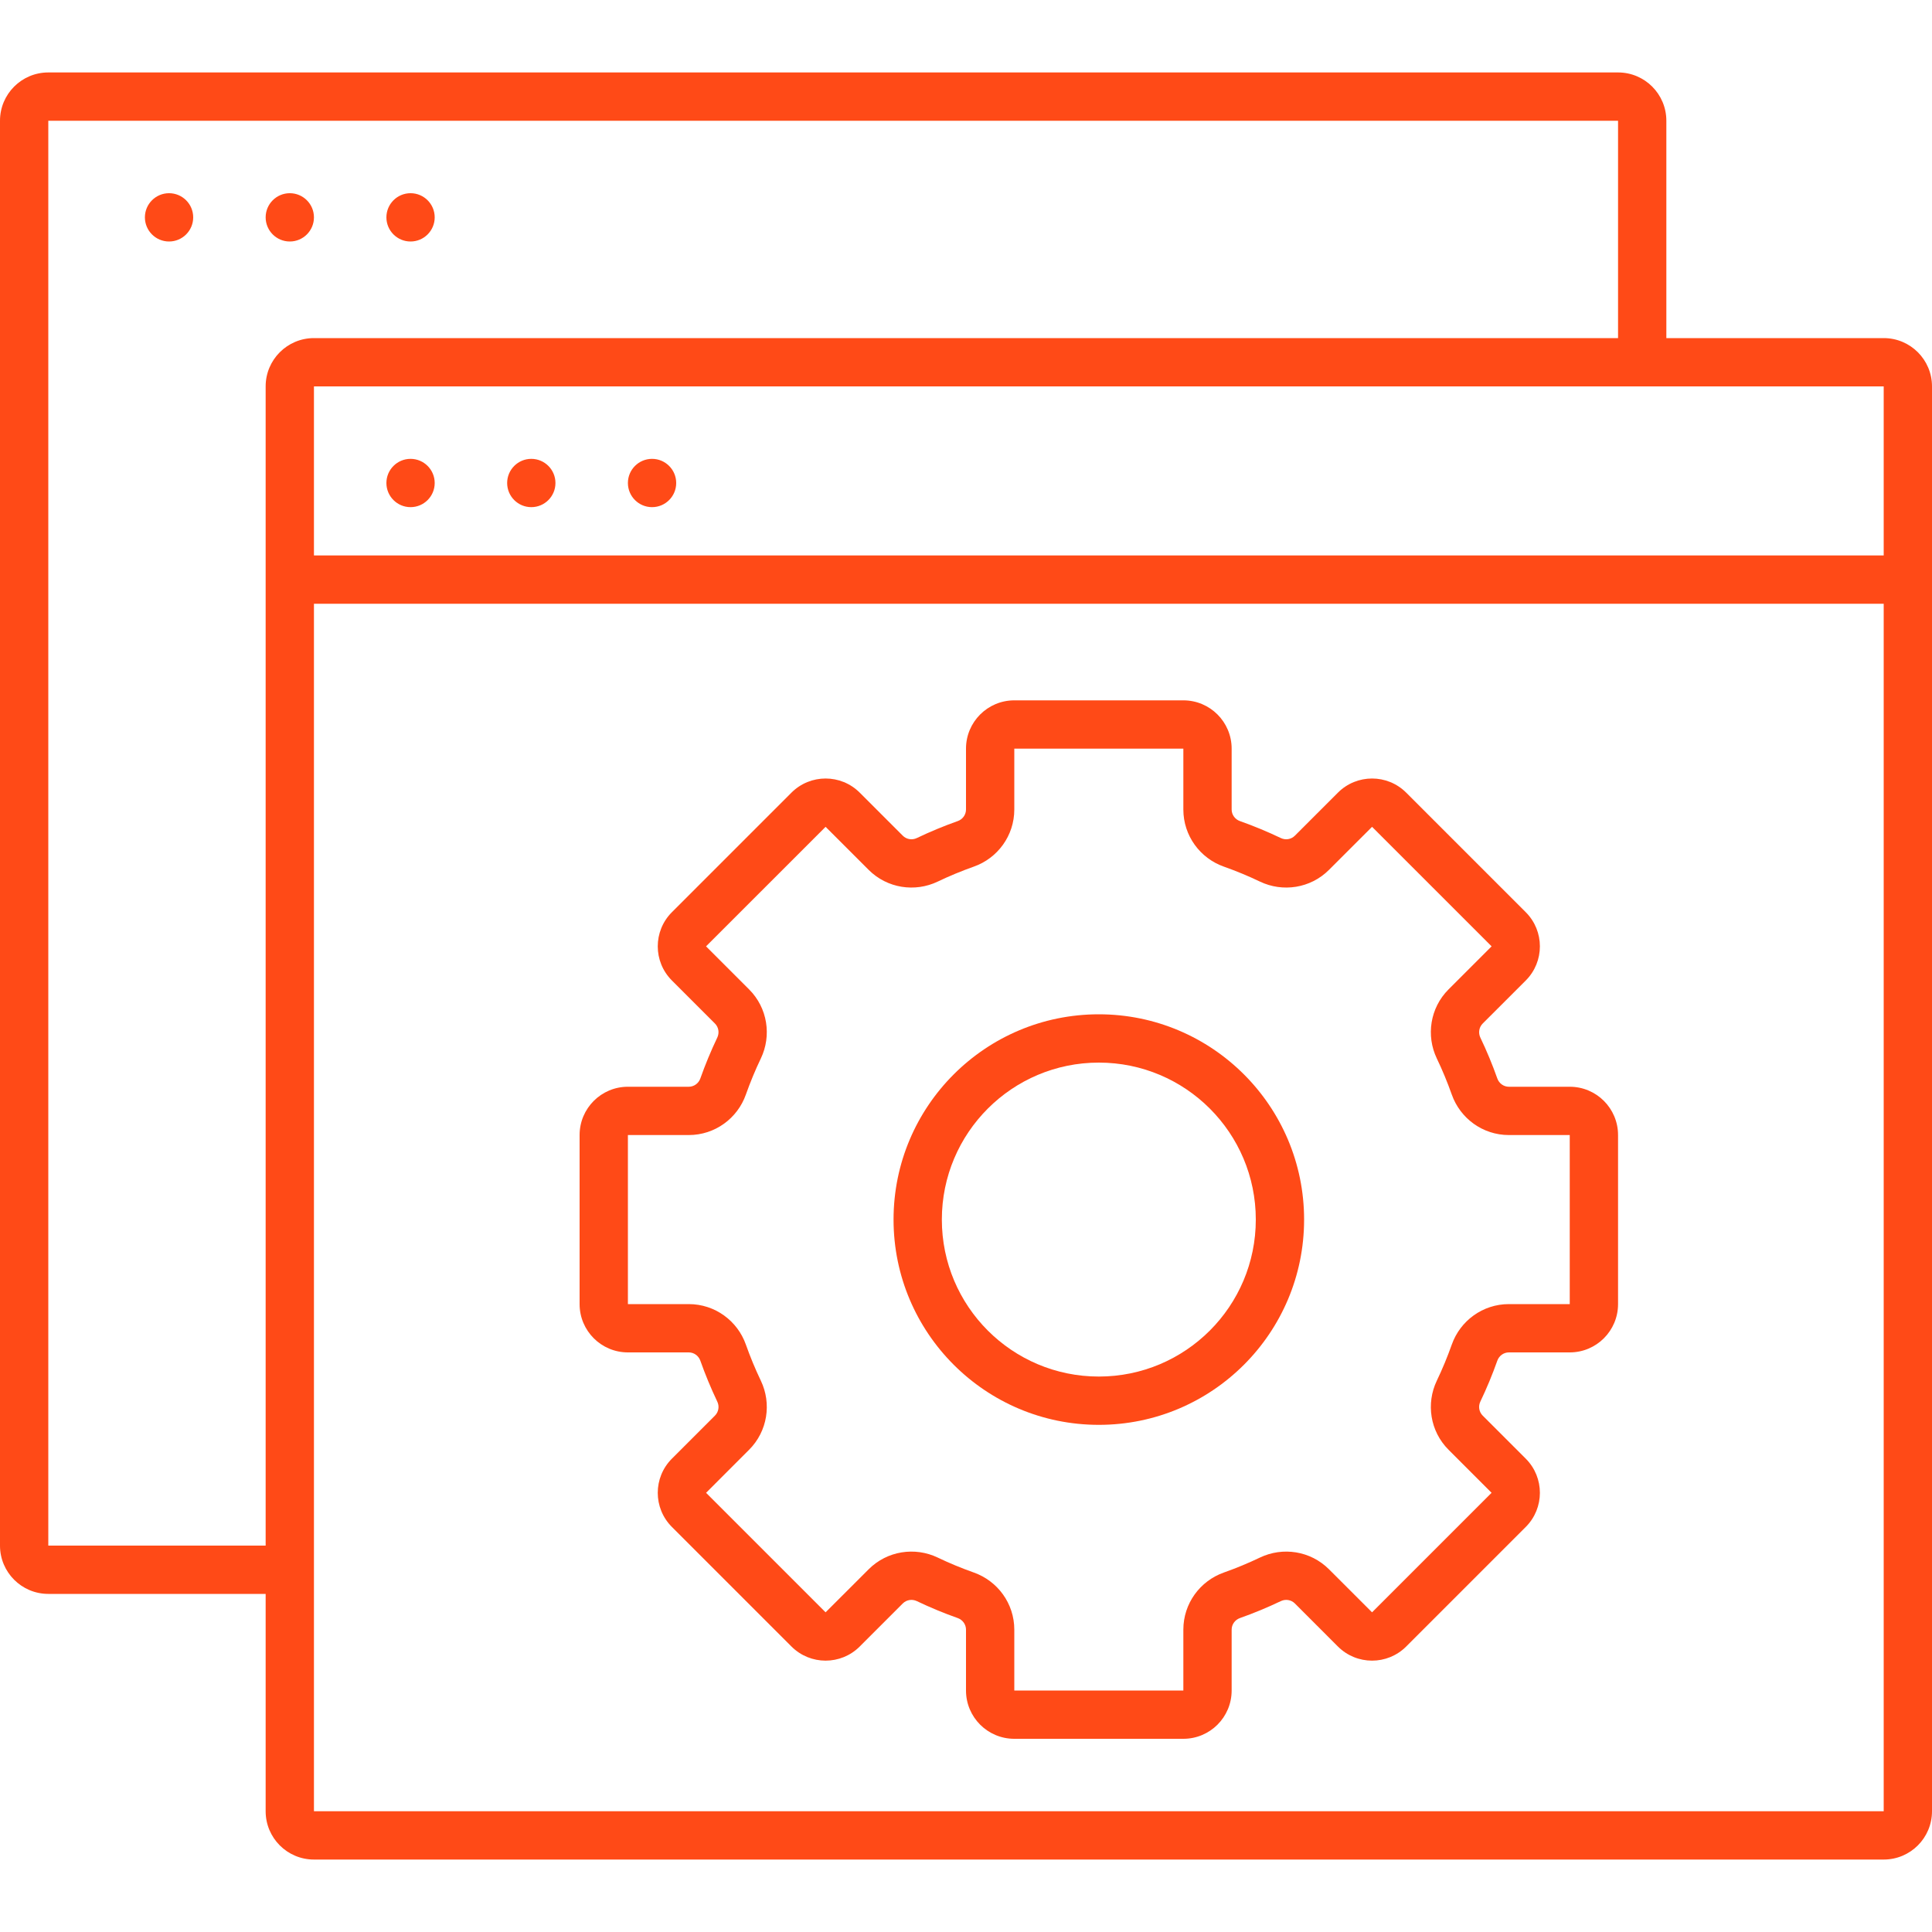
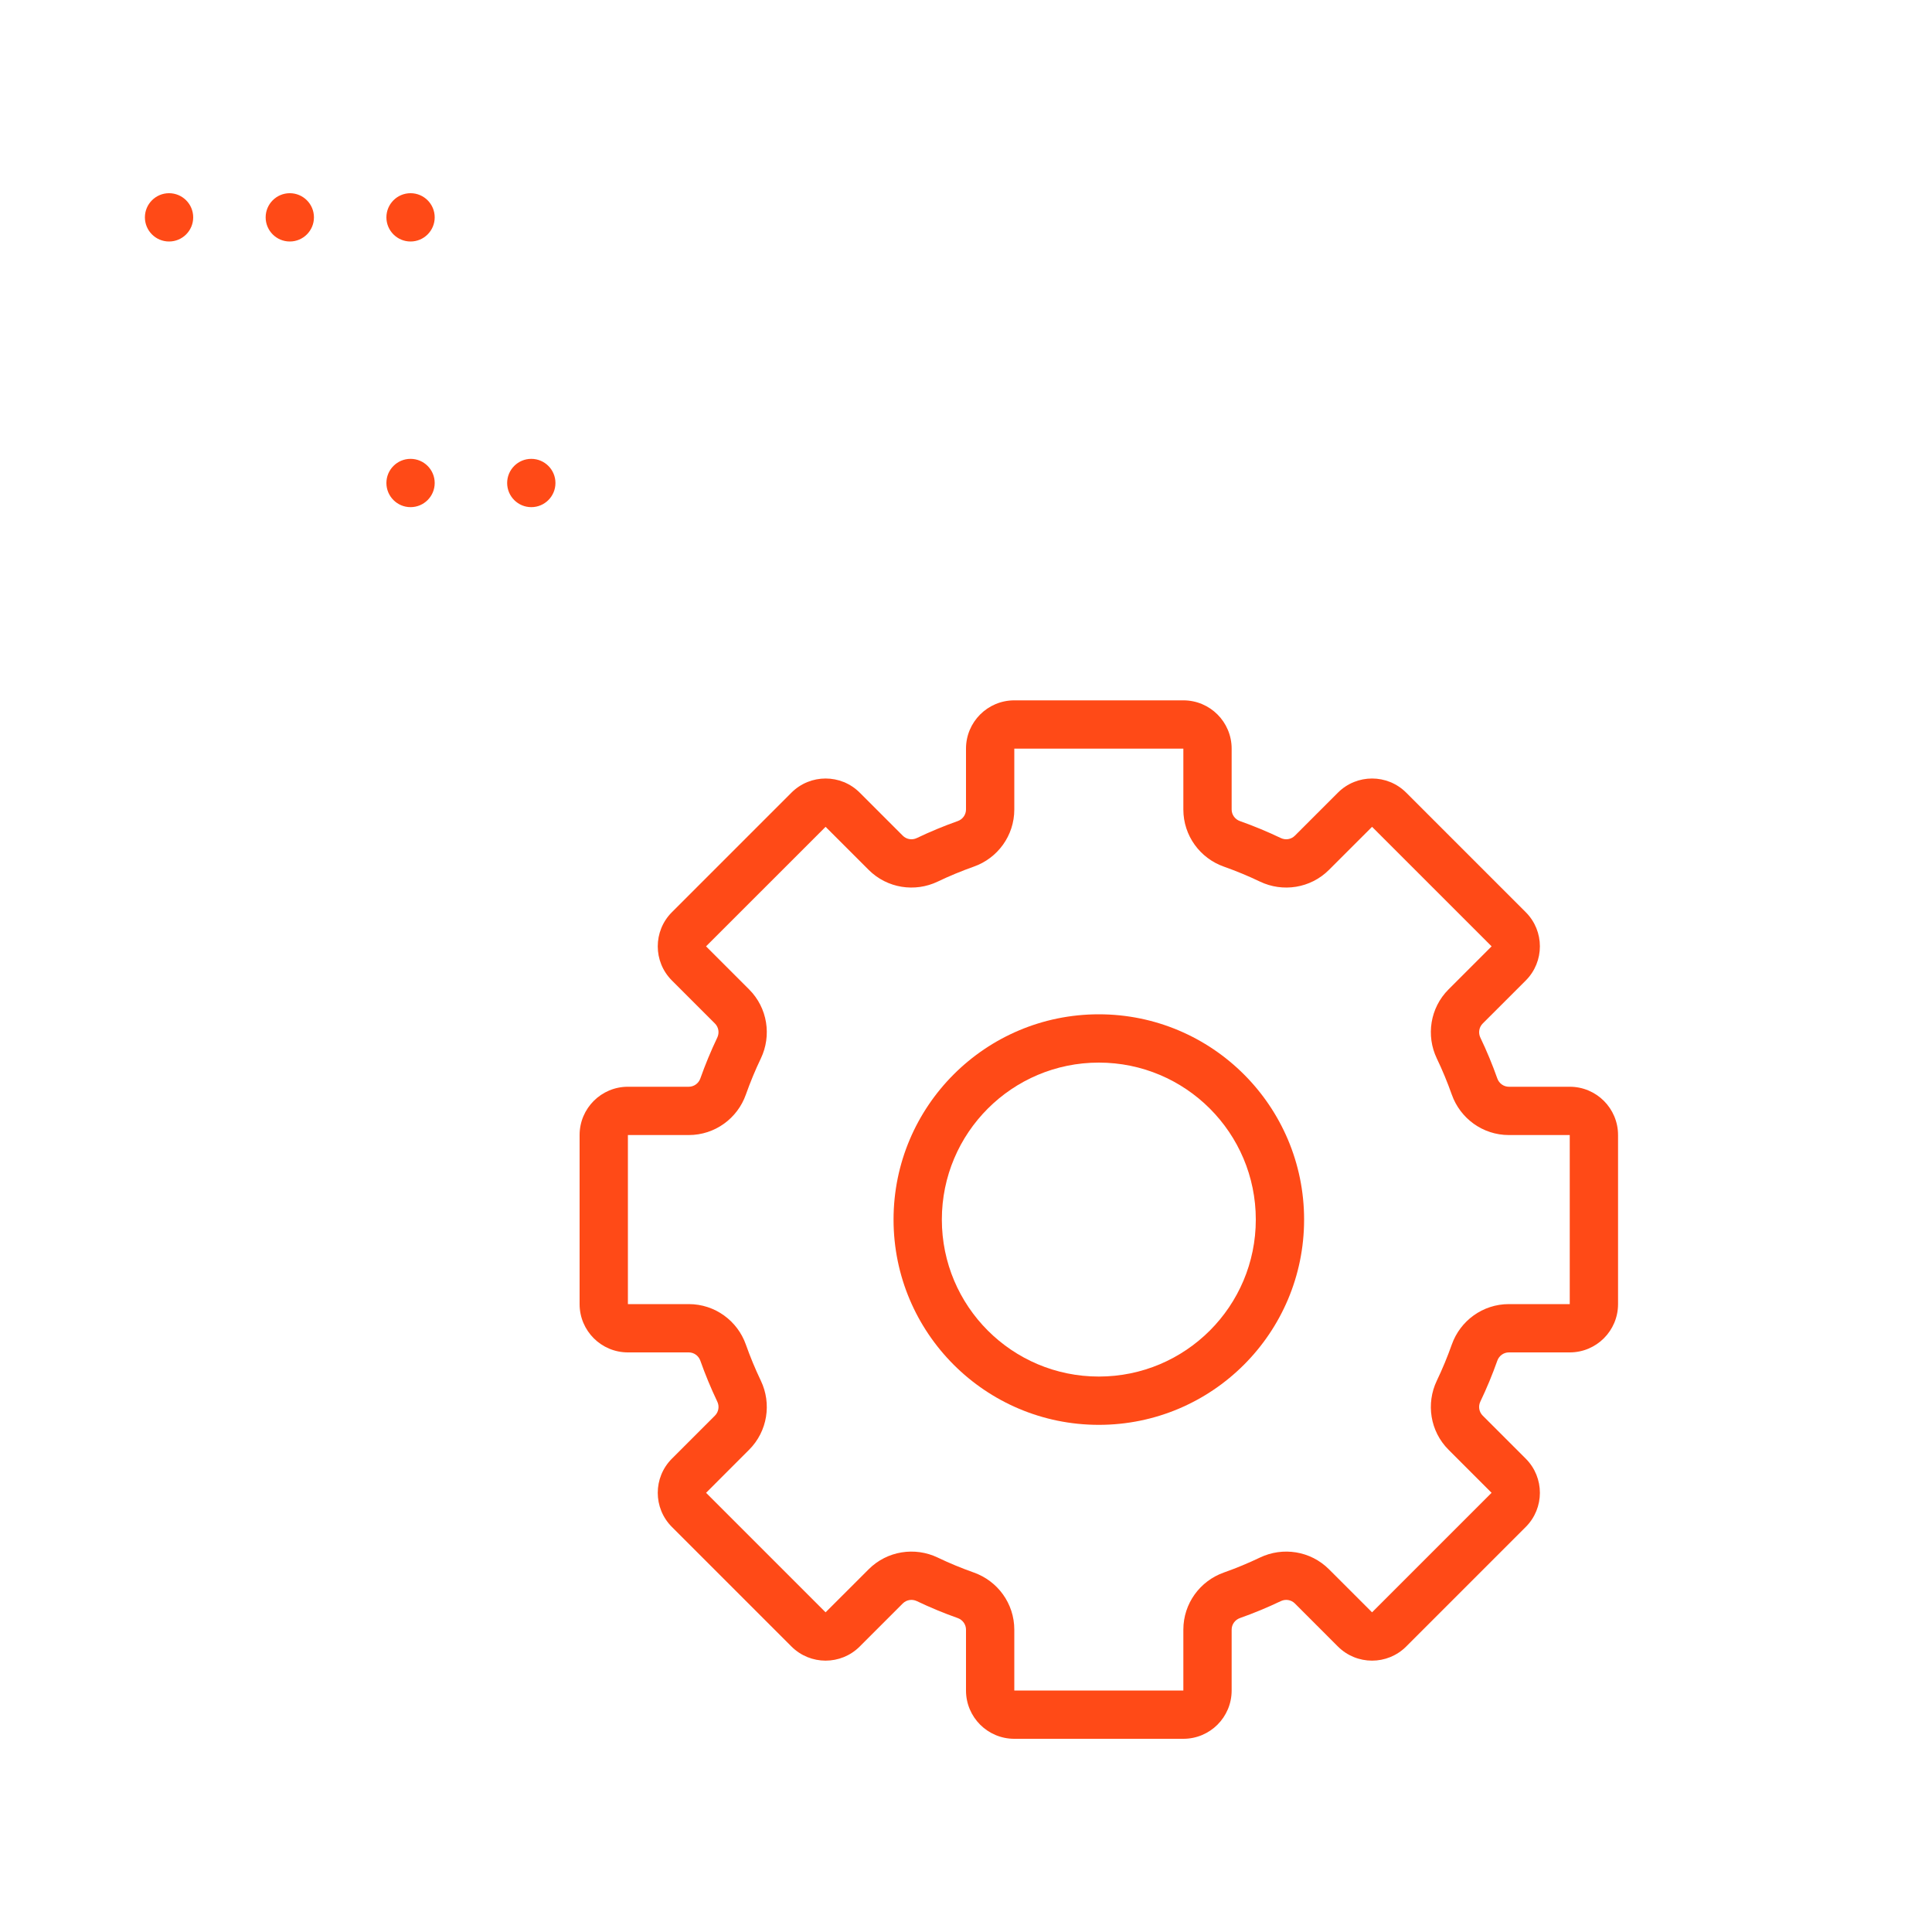
<svg xmlns="http://www.w3.org/2000/svg" width="80" height="80" viewBox="0 0 80 80" fill="none">
  <path d="M8 9C8 9.552 7.552 10 7 10C6.448 10 6 9.552 6 9C6 8.448 6.448 8 7 8C7.552 8 8 8.448 8 9Z" fill="#FF4A17" />
  <path d="M13 9C13 9.552 12.552 10 12 10C11.448 10 11 9.552 11 9C11 8.448 11.448 8 12 8C12.552 8 13 8.448 13 9Z" fill="#FF4A17" />
  <path d="M18 9C18 9.552 17.552 10 17 10C16.448 10 16 9.552 16 9C16 8.448 16.448 8 17 8C17.552 8 18 8.448 18 9Z" fill="#FF4A17" />
  <path d="M17 21C17.552 21 18 20.552 18 20C18 19.448 17.552 19 17 19C16.448 19 16 19.448 16 20C16 20.552 16.448 21 17 21Z" fill="#FF4A17" />
  <path d="M22 21C22.552 21 23 20.552 23 20C23 19.448 22.552 19 22 19C21.448 19 21 19.448 21 20C21 20.552 21.448 21 22 21Z" fill="#FF4A17" />
-   <path d="M27 21C27.552 21 28 20.552 28 20C28 19.448 27.552 19 27 19C26.448 19 26 19.448 26 20C26 20.552 26.448 21 27 21Z" fill="#FF4A17" />
  <path fill-rule="evenodd" clip-rule="evenodd" d="M54 50.5C54 55.194 50.194 59 45.5 59C40.806 59 37 55.194 37 50.5C37 45.806 40.806 42 45.5 42C50.194 42 54 45.806 54 50.5ZM52 50.5C52 54.09 49.09 57 45.5 57C41.91 57 39 54.09 39 50.5C39 46.91 41.91 44 45.5 44C49.09 44 52 46.91 52 50.5Z" fill="#FF4A17" />
  <path fill-rule="evenodd" clip-rule="evenodd" d="M42 29C40.895 29 40 29.895 40 31V33.52C40 33.736 39.861 33.927 39.658 33.999C39.079 34.204 38.513 34.439 37.963 34.702C37.769 34.795 37.536 34.758 37.383 34.605L35.6 32.822C34.819 32.041 33.553 32.041 32.772 32.822L27.822 37.772C27.041 38.553 27.041 39.819 27.822 40.6L29.605 42.383C29.758 42.536 29.794 42.769 29.701 42.964C29.439 43.513 29.204 44.079 28.999 44.658C28.927 44.861 28.736 45 28.52 45H26C24.895 45 24 45.895 24 47V54C24 55.105 24.895 56 26 56H28.52C28.736 56 28.927 56.139 28.999 56.342C29.204 56.921 29.439 57.487 29.701 58.037C29.795 58.231 29.758 58.464 29.605 58.617L27.822 60.4C27.041 61.181 27.041 62.447 27.822 63.228L32.772 68.178C33.553 68.959 34.819 68.959 35.6 68.178L37.383 66.395C37.536 66.242 37.769 66.206 37.964 66.299C38.513 66.561 39.079 66.796 39.658 67.001C39.861 67.073 40 67.264 40 67.48V70C40 71.105 40.895 72 42 72H49C50.105 72 51 71.105 51 70V67.48C51 67.264 51.139 67.073 51.342 67.001C51.921 66.796 52.487 66.561 53.036 66.299C53.231 66.206 53.464 66.242 53.617 66.395L55.399 68.178C56.181 68.959 57.447 68.959 58.228 68.178L63.178 63.228C63.959 62.447 63.959 61.181 63.178 60.4L61.395 58.617C61.242 58.464 61.205 58.231 61.298 58.037C61.561 57.487 61.796 56.921 62.001 56.342C62.073 56.139 62.264 56 62.48 56H65C66.105 56 67 55.105 67 54V47C67 45.895 66.105 45 65 45H62.48C62.264 45 62.073 44.861 62.001 44.658C61.796 44.079 61.561 43.513 61.298 42.964C61.206 42.769 61.242 42.536 61.395 42.383L63.178 40.601C63.959 39.819 63.959 38.553 63.178 37.772L58.228 32.822C57.447 32.041 56.181 32.041 55.4 32.822L53.617 34.605C53.464 34.758 53.231 34.795 53.037 34.702C52.487 34.439 51.921 34.204 51.342 33.999C51.139 33.927 51 33.736 51 33.52V31C51 29.895 50.105 29 49 29H42ZM49 31H42V33.52C42 34.608 41.305 35.538 40.326 35.884C39.813 36.066 39.312 36.273 38.826 36.506C37.888 36.954 36.738 36.788 35.969 36.019L34.186 34.237L29.236 39.186L31.019 40.969C31.788 41.738 31.954 42.888 31.506 43.826C31.273 44.312 31.066 44.813 30.884 45.326C30.538 46.305 29.608 47 28.52 47H26V54H28.52C29.608 54 30.538 54.695 30.884 55.674C31.066 56.187 31.273 56.688 31.506 57.174C31.954 58.112 31.788 59.262 31.019 60.031L29.237 61.814L34.186 66.763L35.969 64.981C36.738 64.212 37.888 64.046 38.826 64.494C39.312 64.727 39.813 64.934 40.326 65.116C41.305 65.463 42 66.392 42 67.48V70H49V67.48C49 66.392 49.695 65.463 50.674 65.116C51.187 64.934 51.688 64.727 52.174 64.494C53.112 64.046 54.262 64.212 55.031 64.981L56.814 66.763L61.763 61.814L59.981 60.031C59.212 59.262 59.046 58.112 59.494 57.174C59.727 56.688 59.934 56.187 60.116 55.674C60.462 54.695 61.392 54 62.48 54H65V47H62.48C61.392 47 60.462 46.305 60.116 45.326C59.934 44.813 59.727 44.312 59.494 43.826C59.046 42.888 59.212 41.738 59.981 40.969L61.764 39.186L56.814 34.237L55.031 36.019C54.262 36.788 53.112 36.954 52.174 36.506C51.688 36.273 51.187 36.066 50.674 35.884C49.695 35.538 49 34.608 49 33.52V31Z" fill="#FF4A17" />
-   <path fill-rule="evenodd" clip-rule="evenodd" d="M69 14V5C69 3.895 68.105 3 67 3H2C0.895 3 0 3.895 0 5V64C0 65.105 0.895 66 2 66H11V75C11 76.105 11.895 77 13 77H78C79.105 77 80 76.105 80 75V16C80 14.895 79.105 14 78 14H69ZM67 5H2V64H11V16C11 14.895 11.895 14 13 14H67V5ZM13 16V23H78V16H13ZM13 75H78V25H13V75Z" fill="#FF4A17" />
</svg>